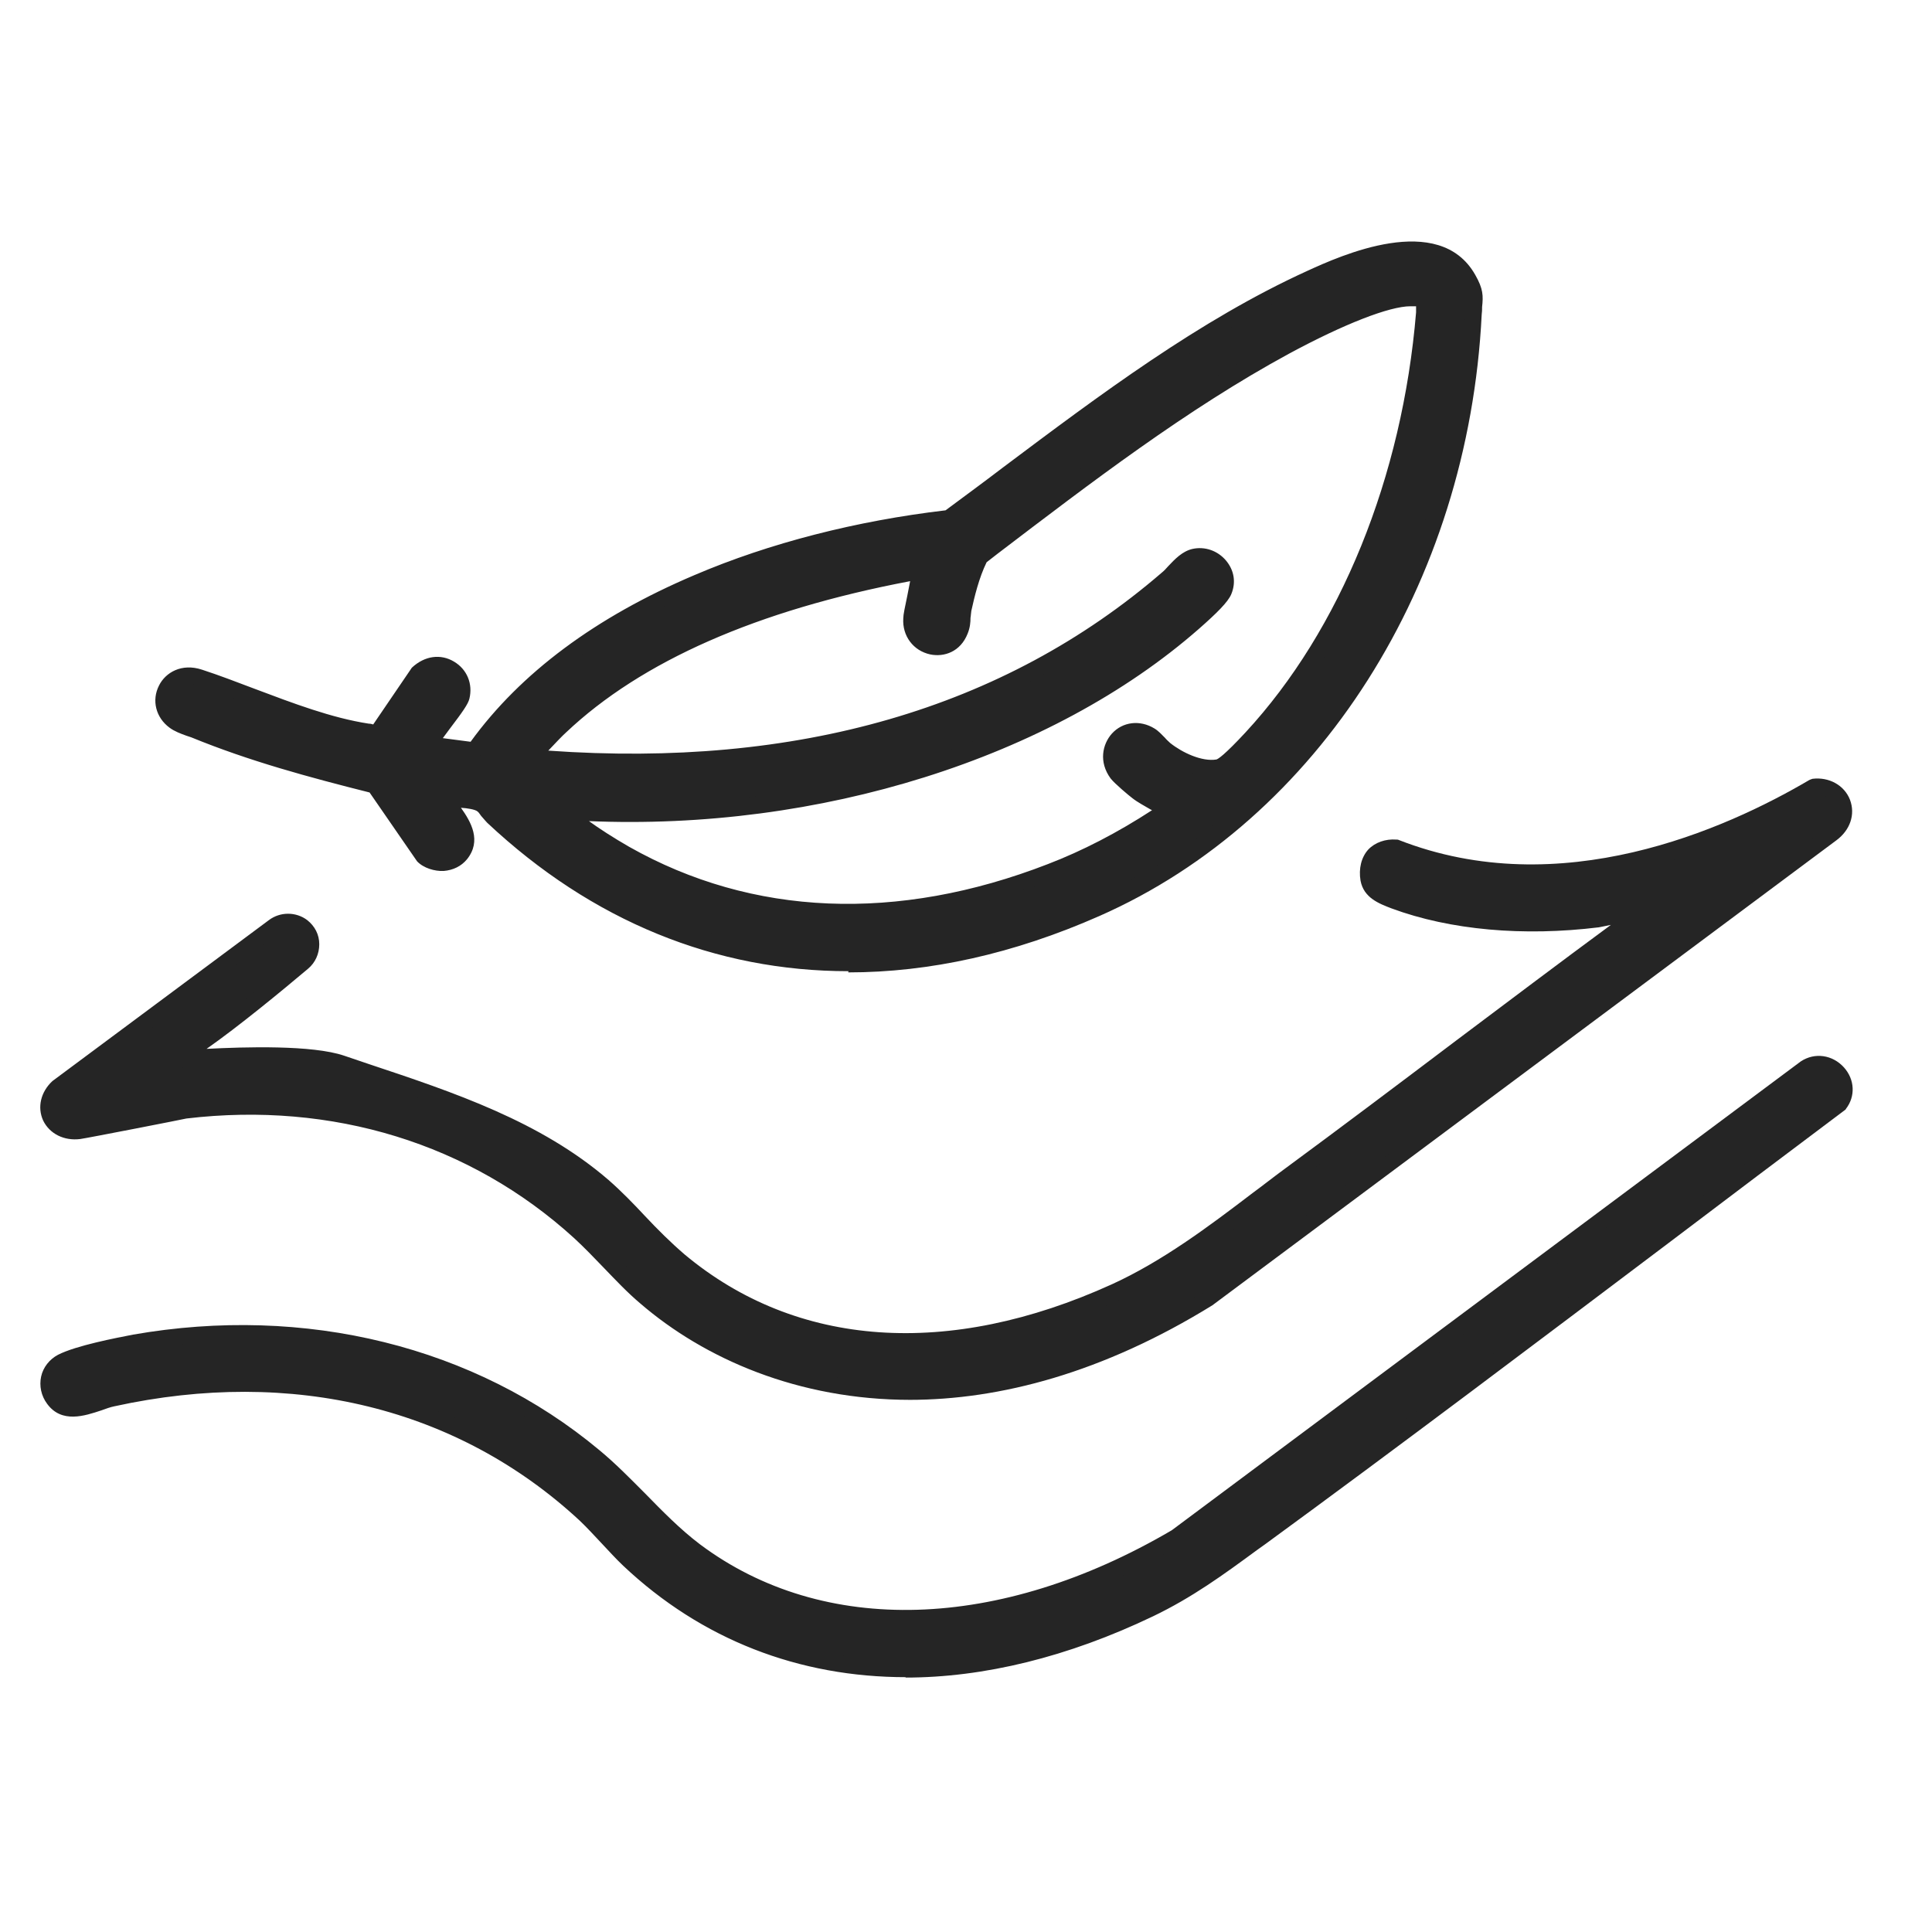
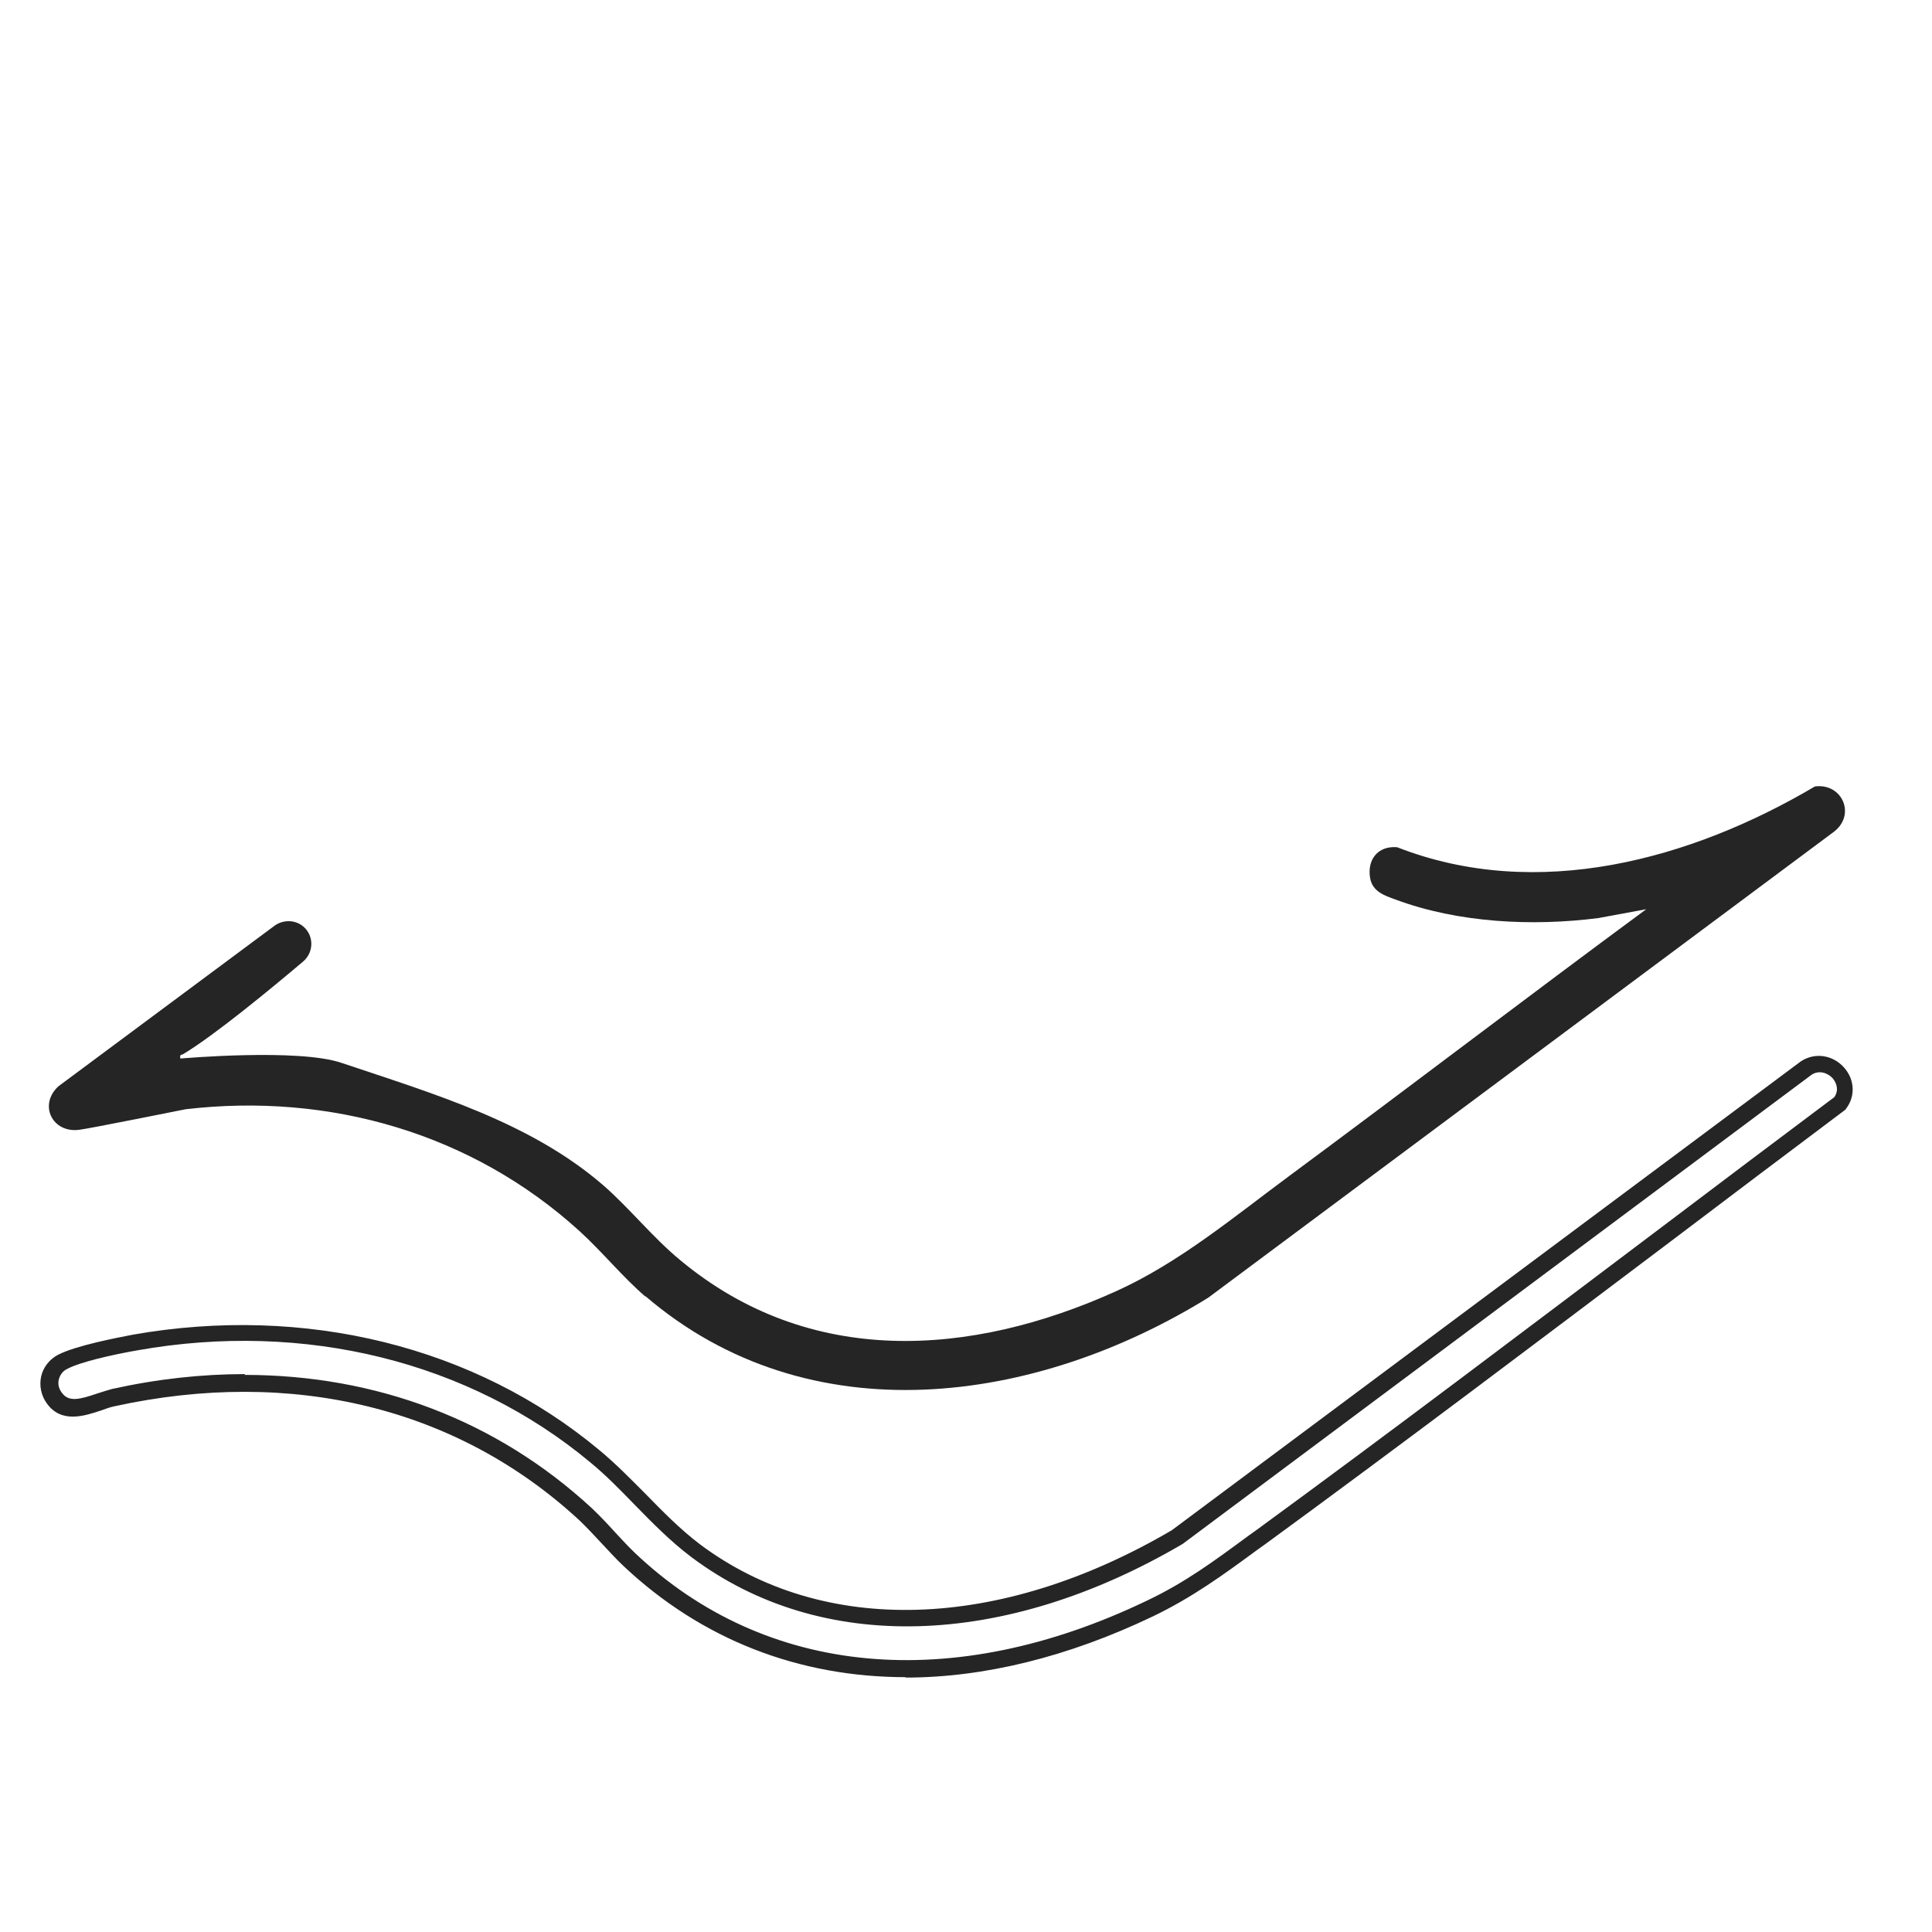
<svg xmlns="http://www.w3.org/2000/svg" fill="none" viewBox="0 0 48 48" height="48" width="48">
-   <path fill="#252525" d="M12.242 20.279C12.162 20.209 12.062 20.049 12.002 19.989C11.802 19.809 11.282 19.869 11.012 19.789C11.252 20.199 11.842 20.709 11.442 21.199C11.222 21.479 10.752 21.469 10.512 21.229L9.312 19.479C7.802 19.099 6.282 18.689 4.832 18.099C4.682 18.039 4.462 17.969 4.342 17.879C3.762 17.449 4.192 16.559 4.962 16.809C6.292 17.239 7.742 17.939 9.132 18.149C9.202 18.159 9.342 18.189 9.392 18.149L10.412 16.659C10.892 16.229 11.612 16.629 11.462 17.259C11.422 17.449 10.602 18.409 10.662 18.459L11.792 18.609C13.152 16.689 15.192 15.349 17.342 14.439C19.292 13.609 21.472 13.079 23.582 12.839C26.412 10.749 29.372 8.339 32.582 6.869C33.642 6.389 35.732 5.549 36.482 6.879C36.702 7.269 36.632 7.369 36.612 7.759C36.312 13.909 33.002 19.979 27.242 22.509C21.942 24.839 16.512 24.249 12.252 20.259L12.242 20.279ZM27.772 19.219C27.322 18.609 27.962 17.919 28.582 18.279C28.712 18.359 28.822 18.529 28.942 18.629C29.272 18.889 29.822 19.149 30.252 19.079C30.442 19.049 30.952 18.499 31.112 18.319C33.702 15.529 35.082 11.529 35.382 7.769C35.402 7.489 35.352 7.389 35.052 7.389C34.272 7.369 32.622 8.209 31.902 8.599C29.232 10.049 26.742 11.979 24.322 13.819C24.122 14.219 24.002 14.679 23.902 15.119C23.862 15.289 23.902 15.459 23.822 15.649C23.552 16.349 22.582 16.069 22.622 15.359C22.622 15.179 22.872 14.209 22.822 14.169C19.702 14.739 16.242 15.809 13.892 18.029C13.782 18.129 13.252 18.669 13.222 18.749C13.172 18.849 13.302 18.819 13.352 18.829C19.072 19.279 24.572 18.179 28.982 14.379C29.182 14.209 29.392 13.889 29.652 13.839C30.132 13.739 30.582 14.199 30.382 14.669C30.302 14.879 29.812 15.299 29.612 15.469C25.572 19.009 19.492 20.459 14.202 20.149C14.092 20.149 14.022 20.109 13.922 20.099C14.372 20.529 14.962 20.909 15.502 21.219C18.842 23.099 22.572 23.019 26.082 21.669C27.102 21.279 28.082 20.739 28.992 20.129C28.742 19.969 28.482 19.849 28.242 19.669C28.132 19.589 27.822 19.319 27.752 19.229L27.772 19.219Z" />
-   <path fill="#252525" d="M21.082 24.129C17.782 24.129 14.712 22.889 12.102 20.439C12.102 20.439 12.002 20.329 11.952 20.269C11.922 20.229 11.892 20.179 11.862 20.159C11.802 20.109 11.612 20.079 11.452 20.069C11.702 20.419 11.972 20.889 11.602 21.349C11.462 21.519 11.262 21.619 11.022 21.639C10.802 21.649 10.522 21.569 10.362 21.399L9.182 19.689C7.672 19.309 6.192 18.909 4.752 18.319L4.632 18.279C4.492 18.229 4.332 18.169 4.212 18.079C3.872 17.829 3.762 17.399 3.952 17.029C4.112 16.709 4.512 16.469 5.022 16.639C5.452 16.779 5.892 16.949 6.342 17.119C7.272 17.469 8.242 17.839 9.162 17.979C9.202 17.979 9.242 17.989 9.272 17.999L10.232 16.589C10.552 16.289 10.952 16.239 11.282 16.439C11.602 16.629 11.752 16.989 11.662 17.359C11.632 17.489 11.492 17.689 11.172 18.109C11.122 18.179 11.052 18.269 11.002 18.339L11.692 18.429C12.932 16.719 14.802 15.329 17.252 14.289C19.122 13.489 21.282 12.939 23.492 12.679C23.962 12.329 24.442 11.979 24.912 11.619C27.312 9.819 29.802 7.949 32.482 6.729C33.292 6.359 35.752 5.239 36.652 6.829C36.852 7.179 36.852 7.349 36.822 7.629C36.822 7.689 36.822 7.749 36.812 7.819C36.482 14.499 32.762 20.359 27.312 22.759C25.182 23.699 23.092 24.159 21.072 24.159L21.082 24.129ZM11.012 19.589C11.012 19.589 11.052 19.589 11.072 19.589C11.152 19.609 11.282 19.629 11.412 19.629C11.682 19.649 11.962 19.669 12.142 19.829C12.182 19.869 12.232 19.929 12.282 19.999C12.322 20.049 12.352 20.089 12.382 20.119C16.452 23.939 21.702 24.729 27.142 22.329C32.442 19.999 36.072 14.279 36.392 7.759C36.392 7.679 36.392 7.609 36.402 7.549C36.422 7.319 36.432 7.249 36.282 6.989C35.812 6.159 34.582 6.179 32.652 7.059C30.012 8.269 27.542 10.119 25.162 11.909C24.662 12.279 24.172 12.649 23.692 13.009C23.662 13.029 23.632 13.049 23.592 13.049C21.402 13.299 19.262 13.849 17.412 14.639C14.982 15.669 13.152 17.049 11.952 18.739C11.902 18.799 11.822 18.829 11.752 18.829L10.622 18.679C10.622 18.679 10.552 18.659 10.522 18.639C10.342 18.489 10.432 18.369 10.832 17.829C10.982 17.639 11.222 17.309 11.252 17.219C11.292 17.029 11.222 16.859 11.062 16.759C10.932 16.679 10.722 16.659 10.542 16.829L9.562 18.279C9.562 18.279 9.532 18.319 9.512 18.329C9.402 18.409 9.242 18.389 9.132 18.369C8.142 18.219 7.152 17.849 6.202 17.489C5.762 17.319 5.322 17.159 4.902 17.019C4.612 16.919 4.412 17.049 4.332 17.209C4.262 17.349 4.252 17.569 4.472 17.729C4.542 17.779 4.682 17.829 4.792 17.869L4.922 17.919C6.362 18.509 7.852 18.899 9.372 19.289C9.422 19.299 9.462 19.329 9.492 19.369L10.692 21.119C10.752 21.169 10.872 21.209 11.012 21.209C11.132 21.209 11.232 21.159 11.292 21.079C11.492 20.839 11.332 20.579 11.052 20.199C10.972 20.099 10.902 19.999 10.852 19.899C10.812 19.829 10.812 19.729 10.872 19.659C10.912 19.609 10.972 19.579 11.032 19.579L11.012 19.589ZM21.062 22.869C19.062 22.869 17.162 22.379 15.422 21.399C14.722 20.999 14.182 20.619 13.792 20.249C13.732 20.189 13.712 20.089 13.742 20.009C13.782 19.929 13.872 19.889 13.952 19.889C14.012 19.889 14.062 19.909 14.112 19.919C14.152 19.929 14.182 19.939 14.222 19.939C19.982 20.279 25.832 18.509 29.482 15.309C29.922 14.919 30.152 14.689 30.192 14.589C30.252 14.449 30.222 14.299 30.122 14.189C30.012 14.059 29.852 14.009 29.692 14.039C29.572 14.069 29.432 14.209 29.312 14.349C29.242 14.419 29.182 14.489 29.122 14.539C25.062 18.039 19.752 19.549 13.342 19.039C13.272 19.039 13.132 19.039 13.052 18.919C13.022 18.879 12.982 18.779 13.052 18.659C13.112 18.529 13.762 17.889 13.772 17.889C15.752 16.019 18.792 14.699 22.812 13.969C22.882 13.949 22.952 13.979 23.002 14.029C23.092 14.129 23.082 14.209 22.942 14.879C22.902 15.069 22.852 15.309 22.852 15.369C22.842 15.639 23.012 15.789 23.202 15.829C23.282 15.849 23.532 15.879 23.652 15.569C23.682 15.489 23.692 15.409 23.692 15.309C23.692 15.229 23.692 15.149 23.722 15.069C23.812 14.669 23.942 14.159 24.152 13.719C24.162 13.689 24.192 13.669 24.212 13.649L24.522 13.409C26.842 11.639 29.242 9.809 31.822 8.409C32.672 7.949 34.222 7.179 35.042 7.179H35.072C35.212 7.179 35.392 7.199 35.502 7.329C35.612 7.459 35.622 7.629 35.602 7.789C35.262 11.979 33.682 15.869 31.272 18.459C30.732 19.039 30.472 19.249 30.282 19.279C29.792 19.359 29.172 19.079 28.812 18.779C28.752 18.729 28.692 18.669 28.632 18.599C28.572 18.539 28.522 18.479 28.472 18.449C28.232 18.309 28.042 18.389 27.942 18.509C27.832 18.629 27.772 18.849 27.942 19.089C27.982 19.149 28.272 19.399 28.392 19.489C28.522 19.579 28.662 19.659 28.792 19.739C28.912 19.799 29.022 19.869 29.132 19.939C29.192 19.979 29.222 20.039 29.222 20.109C29.222 20.179 29.192 20.239 29.132 20.279C28.162 20.939 27.172 21.469 26.182 21.849C24.432 22.519 22.712 22.859 21.062 22.859V22.869ZM14.602 20.379C14.892 20.589 15.232 20.809 15.632 21.039C18.692 22.769 22.292 22.919 26.032 21.469C26.892 21.139 27.762 20.689 28.622 20.129L28.582 20.109C28.432 20.019 28.272 19.939 28.132 19.829C28.052 19.769 27.692 19.469 27.592 19.339C27.292 18.929 27.392 18.489 27.622 18.229C27.892 17.929 28.322 17.879 28.682 18.099C28.782 18.159 28.862 18.249 28.942 18.329C28.982 18.379 29.032 18.419 29.072 18.459C29.372 18.699 29.862 18.929 30.222 18.869C30.262 18.859 30.422 18.759 30.942 18.199C33.302 15.649 34.842 11.859 35.182 7.759C35.182 7.659 35.182 7.619 35.182 7.609C35.182 7.609 35.142 7.609 35.062 7.609H35.042C34.522 7.609 33.392 8.049 32.022 8.789C29.482 10.169 27.092 11.999 24.782 13.759L24.512 13.969C24.322 14.359 24.212 14.819 24.132 15.179C24.122 15.239 24.122 15.299 24.112 15.349C24.112 15.459 24.102 15.589 24.042 15.739C23.862 16.199 23.452 16.329 23.112 16.259C22.692 16.169 22.412 15.799 22.442 15.359C22.442 15.269 22.482 15.089 22.542 14.799C22.562 14.689 22.592 14.549 22.612 14.439C18.812 15.159 15.932 16.429 14.062 18.199C13.982 18.269 13.782 18.479 13.622 18.649C19.802 19.089 24.942 17.609 28.862 14.229C28.912 14.189 28.972 14.129 29.022 14.069C29.192 13.889 29.372 13.699 29.622 13.639C29.932 13.569 30.252 13.679 30.462 13.929C30.662 14.169 30.712 14.469 30.592 14.759C30.512 14.959 30.212 15.249 29.792 15.619C26.122 18.839 20.342 20.649 14.602 20.399V20.379Z" />
  <path fill="#252525" d="M16.041 32.219C15.461 31.719 14.971 31.109 14.401 30.589C11.731 28.159 8.191 27.139 4.611 27.559C4.611 27.559 2.171 28.049 1.971 28.069C1.301 28.159 0.951 27.449 1.451 26.989L6.821 22.999C7.031 22.849 7.311 22.849 7.511 22.999C7.801 23.219 7.811 23.649 7.531 23.889C6.751 24.549 5.321 25.729 4.551 26.189C4.501 26.219 4.461 26.189 4.481 26.299C4.481 26.299 7.421 26.039 8.491 26.409C10.781 27.179 13.181 27.879 15.001 29.459C15.661 30.039 16.211 30.739 16.901 31.309C20.111 33.979 24.101 33.719 27.731 32.079C29.301 31.369 30.661 30.229 32.041 29.209C35.001 27.019 37.931 24.779 40.901 22.589L39.711 22.809C38.071 23.019 36.231 22.929 34.671 22.349C34.391 22.249 34.101 22.149 34.041 21.819C33.961 21.359 34.231 21.009 34.711 21.049C38.191 22.409 42.011 21.359 45.091 19.539C45.781 19.449 46.131 20.269 45.531 20.689L30.021 32.239C25.741 34.889 20.111 35.699 16.031 32.199L16.041 32.219Z" />
-   <path fill="#252525" d="M22.622 34.779C19.832 34.779 17.502 33.759 15.902 32.379C15.582 32.109 15.292 31.799 15.002 31.499C14.762 31.249 14.512 30.989 14.262 30.759C11.682 28.409 8.252 27.359 4.632 27.789C4.552 27.809 2.202 28.269 1.992 28.299C1.592 28.349 1.232 28.169 1.072 27.839C0.922 27.509 1.012 27.129 1.302 26.859L6.682 22.859C6.962 22.649 7.352 22.649 7.632 22.859C7.822 23.009 7.932 23.219 7.932 23.459C7.932 23.699 7.832 23.919 7.652 24.069C7.012 24.609 5.932 25.499 5.132 26.059C6.082 26.009 7.762 25.959 8.552 26.229L9.172 26.439C11.272 27.139 13.432 27.859 15.122 29.319C15.442 29.599 15.742 29.909 16.022 30.209C16.332 30.539 16.662 30.869 17.012 31.169C19.792 33.489 23.572 33.749 27.622 31.909C28.872 31.339 30.022 30.479 31.122 29.639C31.382 29.449 31.632 29.249 31.892 29.059C33.332 27.999 34.752 26.929 36.182 25.849C37.462 24.889 38.732 23.929 40.022 22.979L39.722 23.039C37.852 23.269 36.032 23.109 34.572 22.569C34.262 22.449 33.882 22.309 33.802 21.879C33.752 21.579 33.822 21.299 33.992 21.109C34.162 20.929 34.422 20.839 34.692 20.859C34.712 20.859 34.732 20.859 34.752 20.869C38.762 22.439 42.862 20.609 44.952 19.379C44.972 19.369 45.002 19.359 45.032 19.349C45.442 19.299 45.822 19.509 45.962 19.869C46.102 20.239 45.962 20.629 45.622 20.879L30.122 32.429C27.402 34.109 24.842 34.779 22.592 34.779H22.622ZM6.212 27.259C9.352 27.259 12.262 28.359 14.542 30.439C14.812 30.679 15.062 30.949 15.312 31.209C15.592 31.499 15.872 31.809 16.182 32.069C20.432 35.719 26.062 34.479 29.922 32.089L45.412 20.549C45.642 20.389 45.662 20.179 45.612 20.029C45.562 19.889 45.392 19.749 45.162 19.769C43.002 21.039 38.812 22.889 34.662 21.279C34.542 21.279 34.412 21.309 34.332 21.389C34.242 21.479 34.212 21.629 34.242 21.799C34.272 21.989 34.442 22.059 34.702 22.159C36.142 22.689 37.892 22.849 39.682 22.619L40.862 22.399C40.952 22.389 41.052 22.429 41.092 22.519C41.132 22.609 41.102 22.709 41.022 22.769C39.492 23.899 37.972 25.039 36.462 26.179C35.032 27.249 33.602 28.329 32.172 29.389C31.912 29.579 31.662 29.769 31.412 29.959C30.292 30.809 29.122 31.689 27.832 32.279C23.612 34.189 19.692 33.909 16.782 31.479C16.412 31.169 16.082 30.829 15.762 30.489C15.482 30.199 15.192 29.899 14.892 29.629C13.262 28.219 11.142 27.509 9.082 26.829L8.452 26.619C7.432 26.269 4.552 26.519 4.522 26.519C4.422 26.529 4.322 26.459 4.302 26.349C4.252 26.099 4.392 26.029 4.482 26.009C5.212 25.569 6.632 24.399 7.412 23.739C7.502 23.669 7.542 23.569 7.542 23.459C7.542 23.349 7.492 23.249 7.402 23.179C7.272 23.079 7.092 23.079 6.962 23.179L1.592 27.169C1.452 27.299 1.402 27.479 1.472 27.649C1.532 27.779 1.672 27.909 1.952 27.869C2.112 27.849 3.902 27.489 4.582 27.359C5.132 27.289 5.682 27.259 6.222 27.259H6.212Z" />
-   <path fill="#252525" d="M15.632 38.749C15.262 38.399 14.932 37.979 14.552 37.629C11.302 34.619 7.092 33.799 2.802 34.739C2.342 34.839 1.702 35.229 1.352 34.749C1.122 34.439 1.212 34.009 1.552 33.839C1.952 33.629 2.892 33.449 3.352 33.359C7.392 32.649 11.612 33.549 14.772 36.189C15.652 36.919 16.362 37.849 17.282 38.539C20.912 41.259 25.572 40.349 29.232 38.209L44.872 26.539C45.422 26.179 46.122 26.889 45.702 27.419C40.922 31.009 36.162 34.649 31.332 38.189C30.412 38.859 29.612 39.479 28.562 39.979C24.222 42.059 19.282 42.219 15.622 38.759L15.632 38.749Z" />
  <path fill="#252525" d="M22.512 41.669C19.852 41.669 17.432 40.739 15.482 38.899C15.302 38.729 15.132 38.539 14.952 38.349C14.772 38.159 14.592 37.959 14.402 37.779C11.382 34.979 7.272 33.969 2.842 34.939C2.742 34.959 2.632 34.999 2.522 35.039C2.102 35.179 1.532 35.369 1.172 34.879C1.022 34.679 0.972 34.429 1.022 34.199C1.072 33.969 1.232 33.769 1.442 33.659C1.892 33.429 2.892 33.239 3.302 33.159C7.582 32.409 11.802 33.449 14.892 36.029C15.292 36.359 15.662 36.739 16.022 37.099C16.452 37.539 16.902 37.999 17.392 38.369C20.452 40.659 24.832 40.529 29.112 38.019L44.742 26.369C45.092 26.139 45.532 26.209 45.812 26.519C46.082 26.819 46.102 27.239 45.862 27.549C45.862 27.559 45.842 27.579 45.822 27.589C44.382 28.669 42.952 29.749 41.512 30.839C38.222 33.319 34.822 35.889 31.442 38.359L31.232 38.509C30.402 39.119 29.622 39.689 28.642 40.159C26.532 41.169 24.442 41.679 22.492 41.679L22.512 41.669ZM6.072 34.159C9.352 34.159 12.342 35.289 14.702 37.469C14.902 37.659 15.092 37.859 15.272 38.059C15.442 38.239 15.602 38.419 15.782 38.589C19.022 41.659 23.662 42.089 28.492 39.769C29.442 39.319 30.172 38.779 31.012 38.159L31.222 38.009C34.602 35.539 37.992 32.969 41.282 30.489C42.712 29.409 44.142 28.329 45.572 27.259C45.692 27.089 45.632 26.909 45.532 26.789C45.412 26.659 45.202 26.579 45.012 26.699L29.382 38.359C24.932 40.969 20.382 41.089 17.182 38.689C16.662 38.299 16.202 37.829 15.762 37.379C15.412 37.019 15.052 36.649 14.662 36.329C11.662 33.829 7.572 32.809 3.412 33.549C2.782 33.659 1.992 33.839 1.672 34.009C1.562 34.059 1.492 34.159 1.462 34.269C1.432 34.389 1.462 34.509 1.542 34.609C1.712 34.839 1.982 34.769 2.422 34.619C2.552 34.579 2.672 34.539 2.782 34.509C3.912 34.259 5.012 34.139 6.092 34.139L6.072 34.159Z" />
</svg>